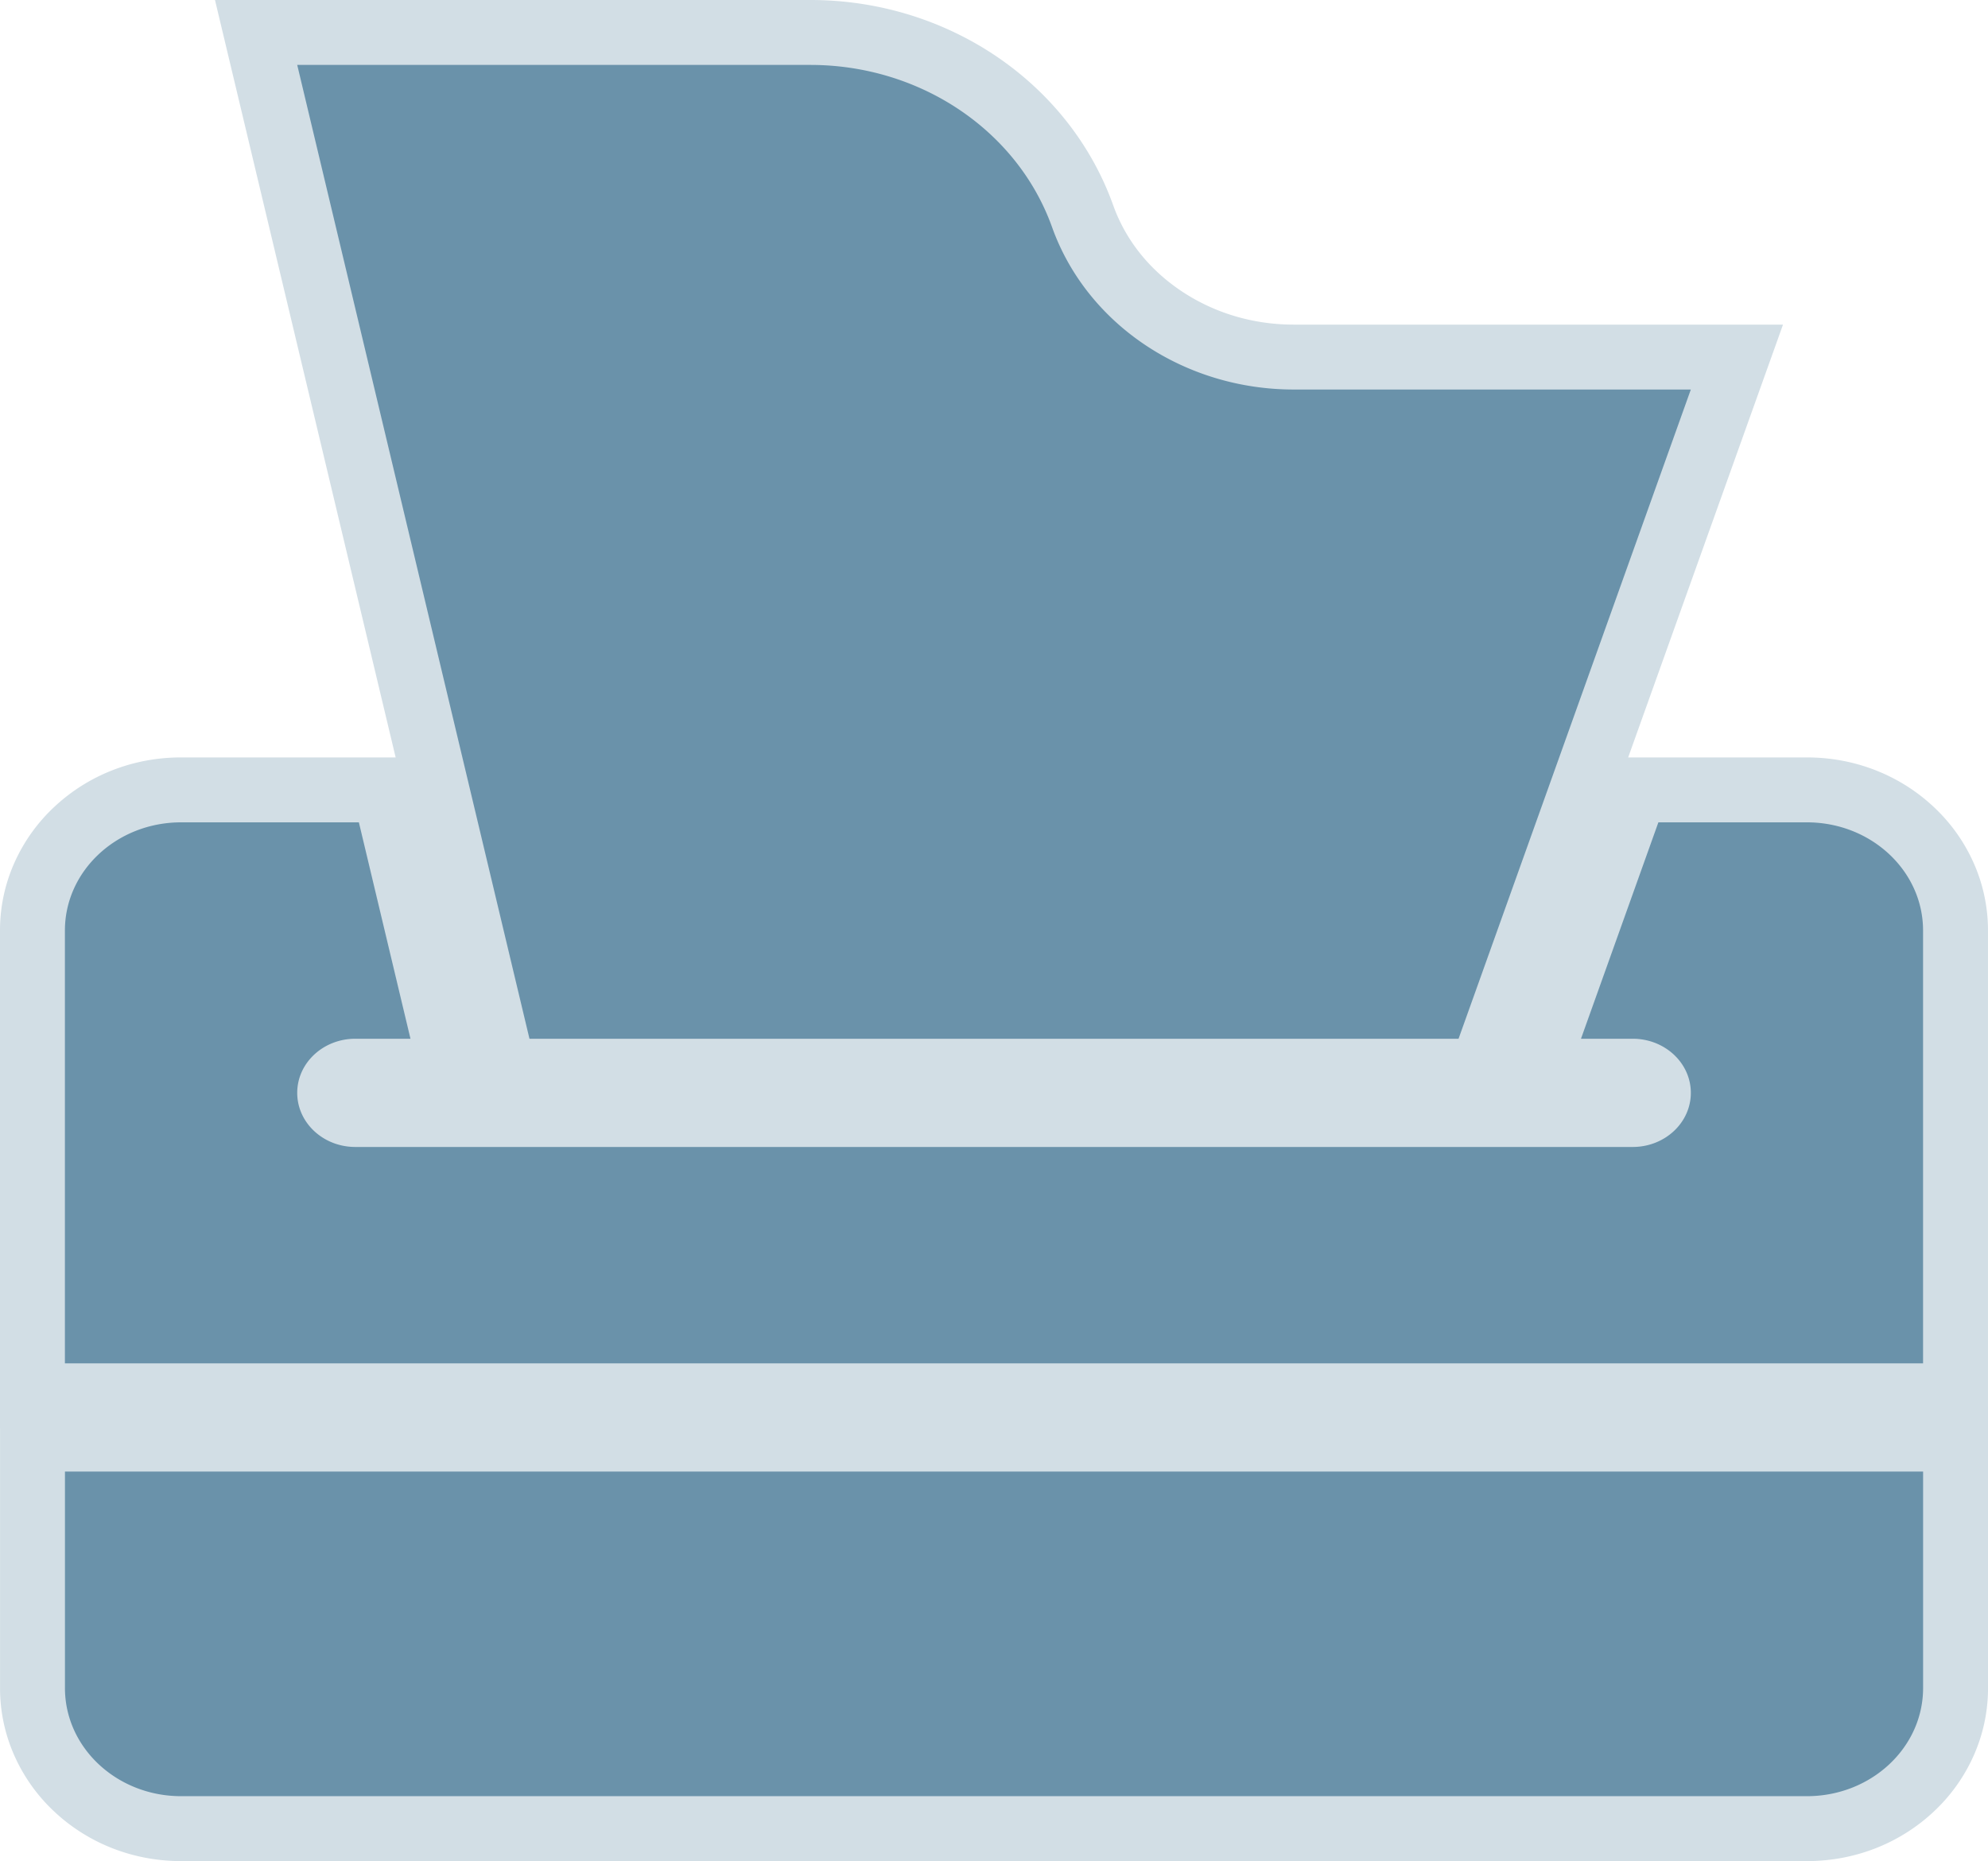
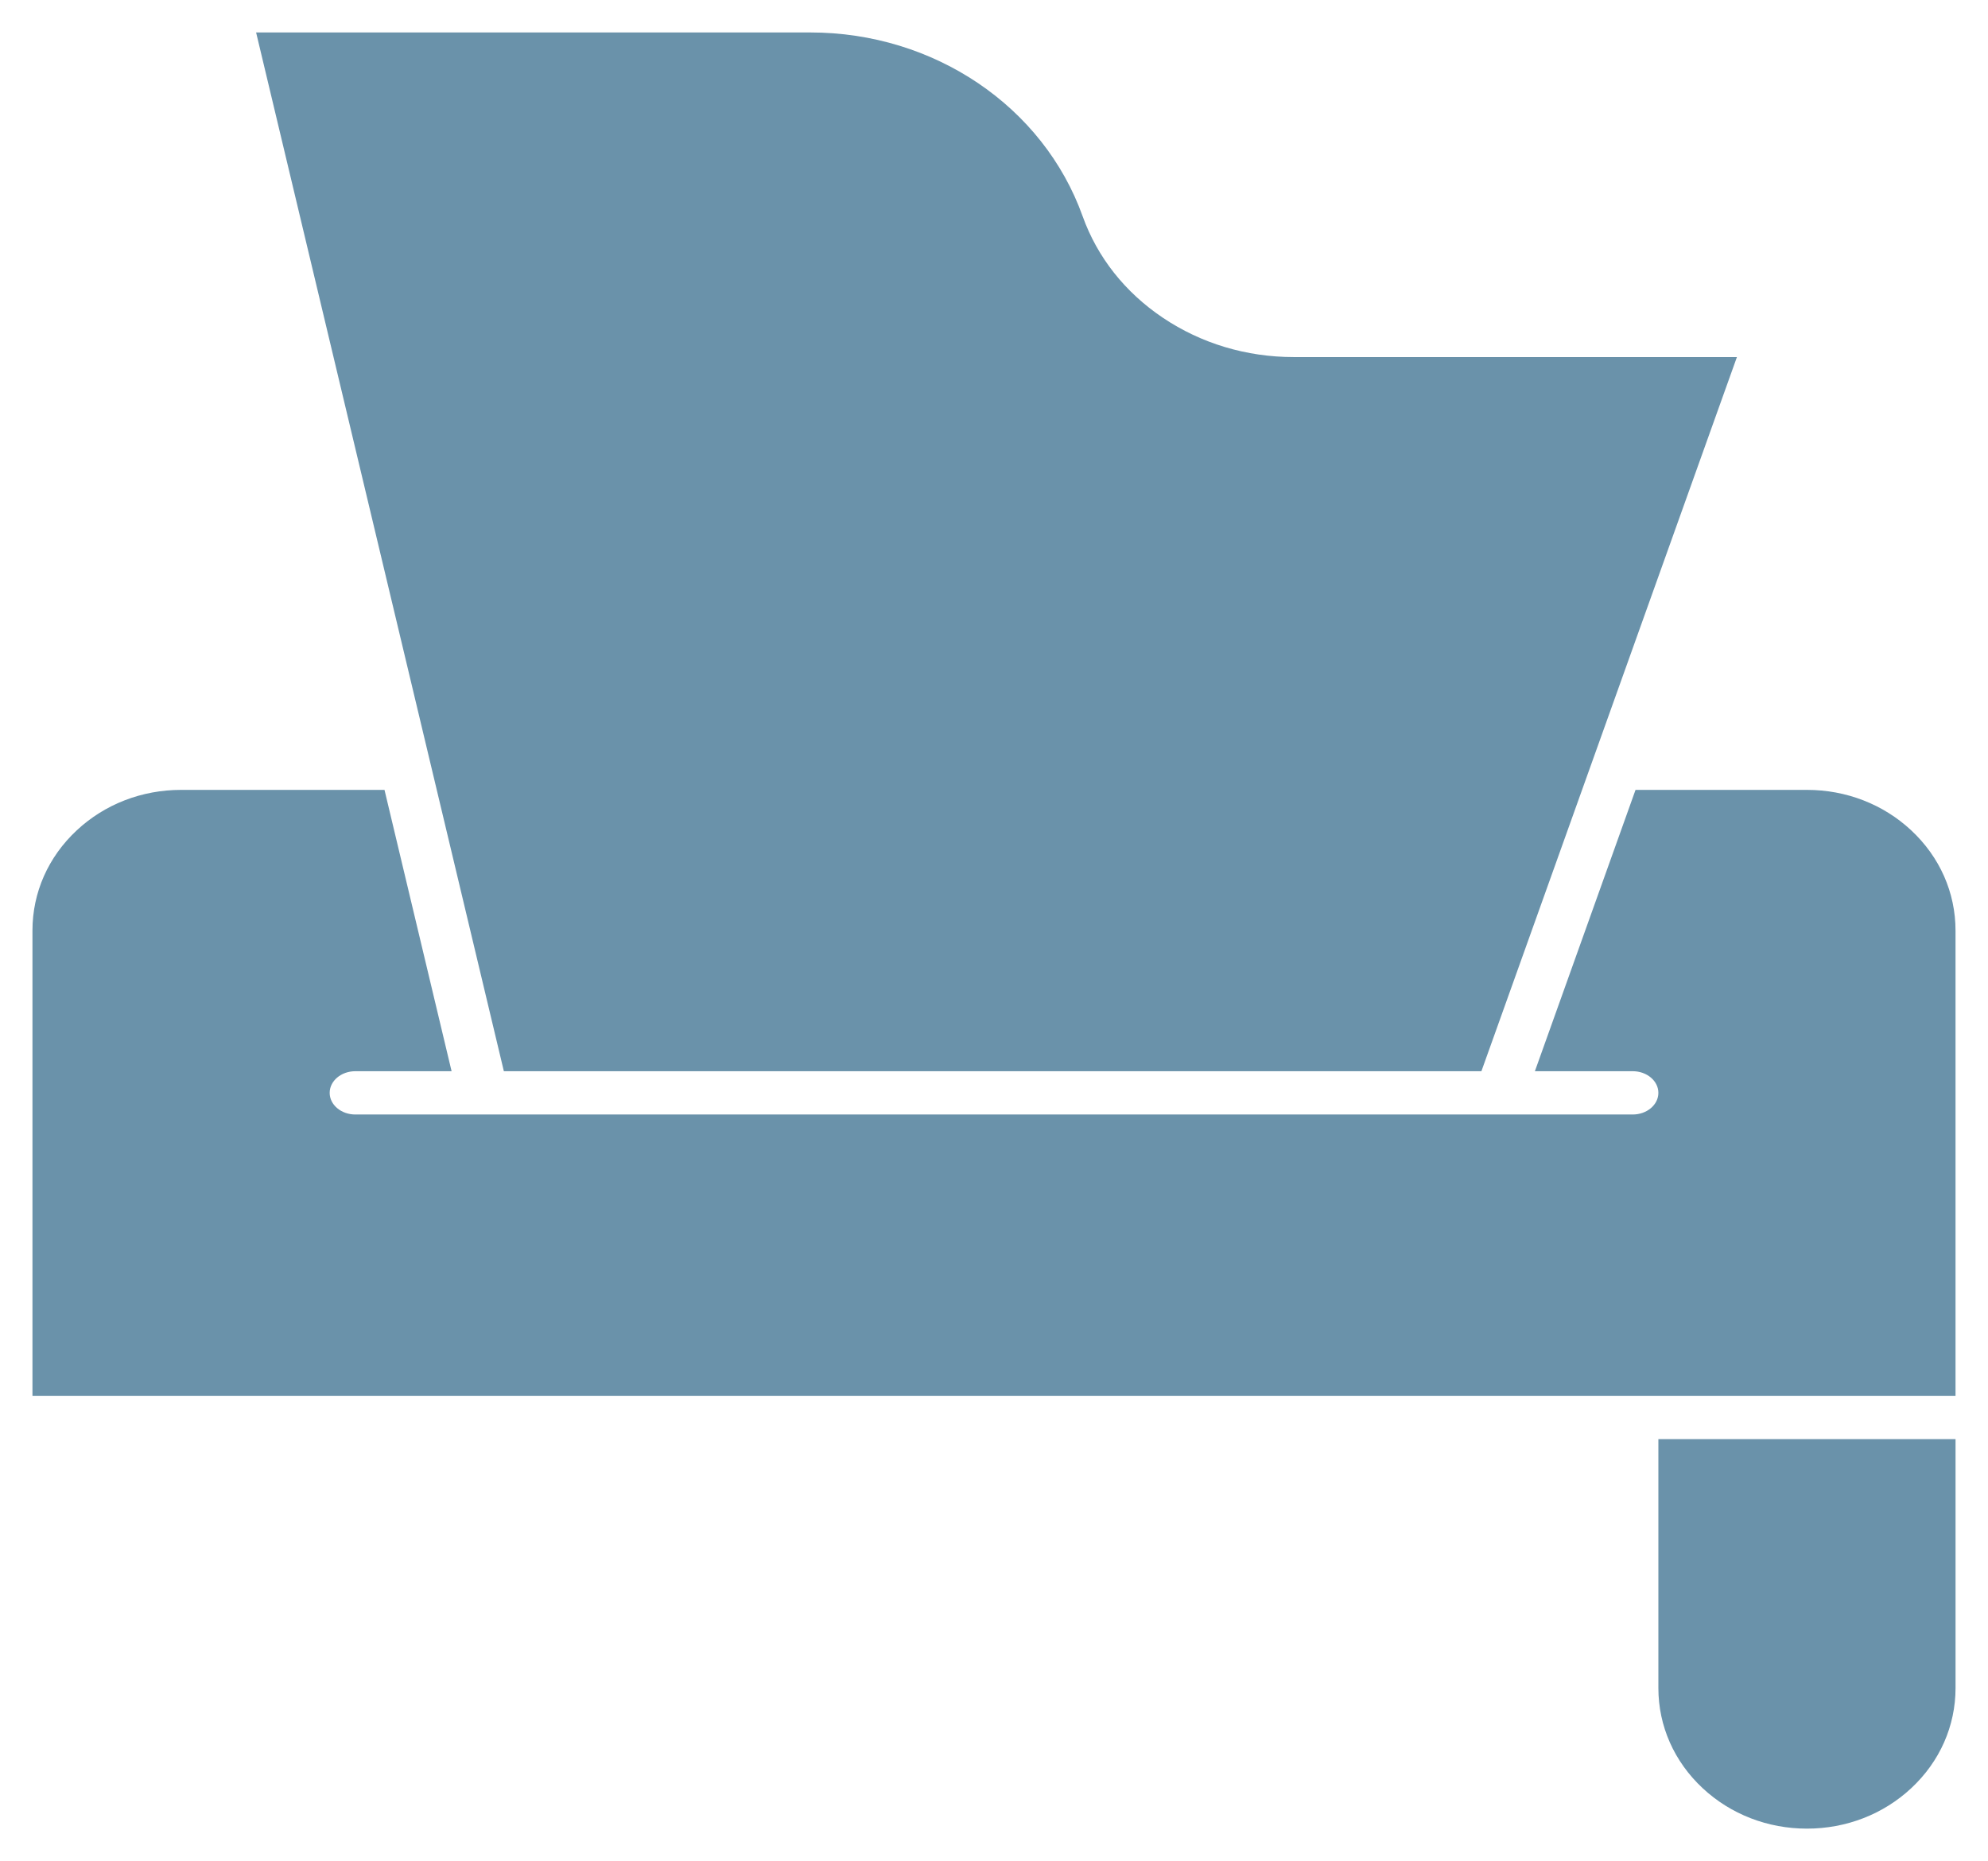
<svg xmlns="http://www.w3.org/2000/svg" width="153.13" height="143.337">
  <g fill="#6a92aa">
-     <path d="M139.185 140.837H13.948c-3.024 0-5.875-1.105-8.03-3.112-2.202-2.052-3.415-4.794-3.415-7.721v-19.168H150.63v19.168c0 2.927-1.214 5.67-3.416 7.721-2.154 2.007-5.006 3.112-8.03 3.112zm11.443-33.334H2.5V71.669c0-2.928 1.213-5.67 3.416-7.722 2.154-2.007 5.005-3.112 8.03-3.112h15.671l.458 1.92 3.975 16.667.735 3.08h-7.418c-1.088 0-1.973.748-1.973 1.667s.885 1.667 1.973 1.667h98.4c1.088 0 1.973-.748 1.973-1.667 0-.92-.885-1.667-1.973-1.667h-7.539l1.196-3.342 5.963-16.667.593-1.658h13.205c3.024 0 5.875 1.106 8.028 3.113 2.202 2.052 3.415 4.794 3.415 7.72v35.835zm-36.519-25H38.811l-.458-1.92L20.462 5.58l-.735-3.08h42.695c9.514 0 17.942 5.691 20.972 14.16 1.13 3.155 3.267 5.858 6.182 7.815 2.948 1.98 6.433 3.026 10.078 3.026H133.79l-1.197 3.342-17.89 50.001-.594 1.658z" />
-     <path fill="#d2dee5" d="M139.185 138.337c4.94 0 8.946-3.731 8.946-8.333v-16.668H5.003v16.668c0 4.602 4.005 8.333 8.945 8.333h125.237m8.943-33.334V71.669c0-4.602-4.004-8.333-8.943-8.334H127.74l-5.962 16.667h3.989c2.47 0 4.473 1.866 4.473 4.167 0 2.301-2.003 4.167-4.473 4.167h-98.4c-2.47 0-4.473-1.866-4.473-4.167 0-2.301 2.002-4.167 4.472-4.167h4.252l-3.975-16.667H13.945C9.005 63.335 5 67.066 5 71.669v33.334h143.128m-35.78-25L130.24 30H99.654c-8.444 0-15.942-5.035-18.614-12.499C78.369 10.036 70.87 5.001 62.422 5H22.894l17.89 75.002h71.565m26.836 63.335H13.948c-3.658 0-7.115-1.343-9.733-3.782a13.274 13.274 0 01-3.062-4.24 12.761 12.761 0 01-1.15-5.311V110.003H0V71.669c0-1.843.387-3.63 1.15-5.311a13.274 13.274 0 013.062-4.24c2.618-2.44 6.075-3.783 9.733-3.783h16.531L18.03 6.16 16.56 0H62.423c10.567 0 19.94 6.357 23.326 15.818.948 2.648 2.754 4.924 5.222 6.581 2.534 1.702 5.537 2.602 8.684 2.602h37.685l-2.392 6.684-9.535 26.65h13.773c3.66.001 7.115 1.345 9.732 3.784a13.274 13.274 0 013.061 4.24 12.762 12.762 0 011.15 5.31v36.667h.003v21.668c0 1.842-.387 3.63-1.15 5.31a13.274 13.274 0 01-3.062 4.24c-2.619 2.44-6.075 3.783-9.734 3.783z" />
+     <path d="M139.185 140.837c-3.024 0-5.875-1.105-8.03-3.112-2.202-2.052-3.415-4.794-3.415-7.721v-19.168H150.63v19.168c0 2.927-1.214 5.67-3.416 7.721-2.154 2.007-5.006 3.112-8.03 3.112zm11.443-33.334H2.5V71.669c0-2.928 1.213-5.67 3.416-7.722 2.154-2.007 5.005-3.112 8.03-3.112h15.671l.458 1.92 3.975 16.667.735 3.08h-7.418c-1.088 0-1.973.748-1.973 1.667s.885 1.667 1.973 1.667h98.4c1.088 0 1.973-.748 1.973-1.667 0-.92-.885-1.667-1.973-1.667h-7.539l1.196-3.342 5.963-16.667.593-1.658h13.205c3.024 0 5.875 1.106 8.028 3.113 2.202 2.052 3.415 4.794 3.415 7.72v35.835zm-36.519-25H38.811l-.458-1.92L20.462 5.58l-.735-3.08h42.695c9.514 0 17.942 5.691 20.972 14.16 1.13 3.155 3.267 5.858 6.182 7.815 2.948 1.98 6.433 3.026 10.078 3.026H133.79l-1.197 3.342-17.89 50.001-.594 1.658z" />
  </g>
</svg>